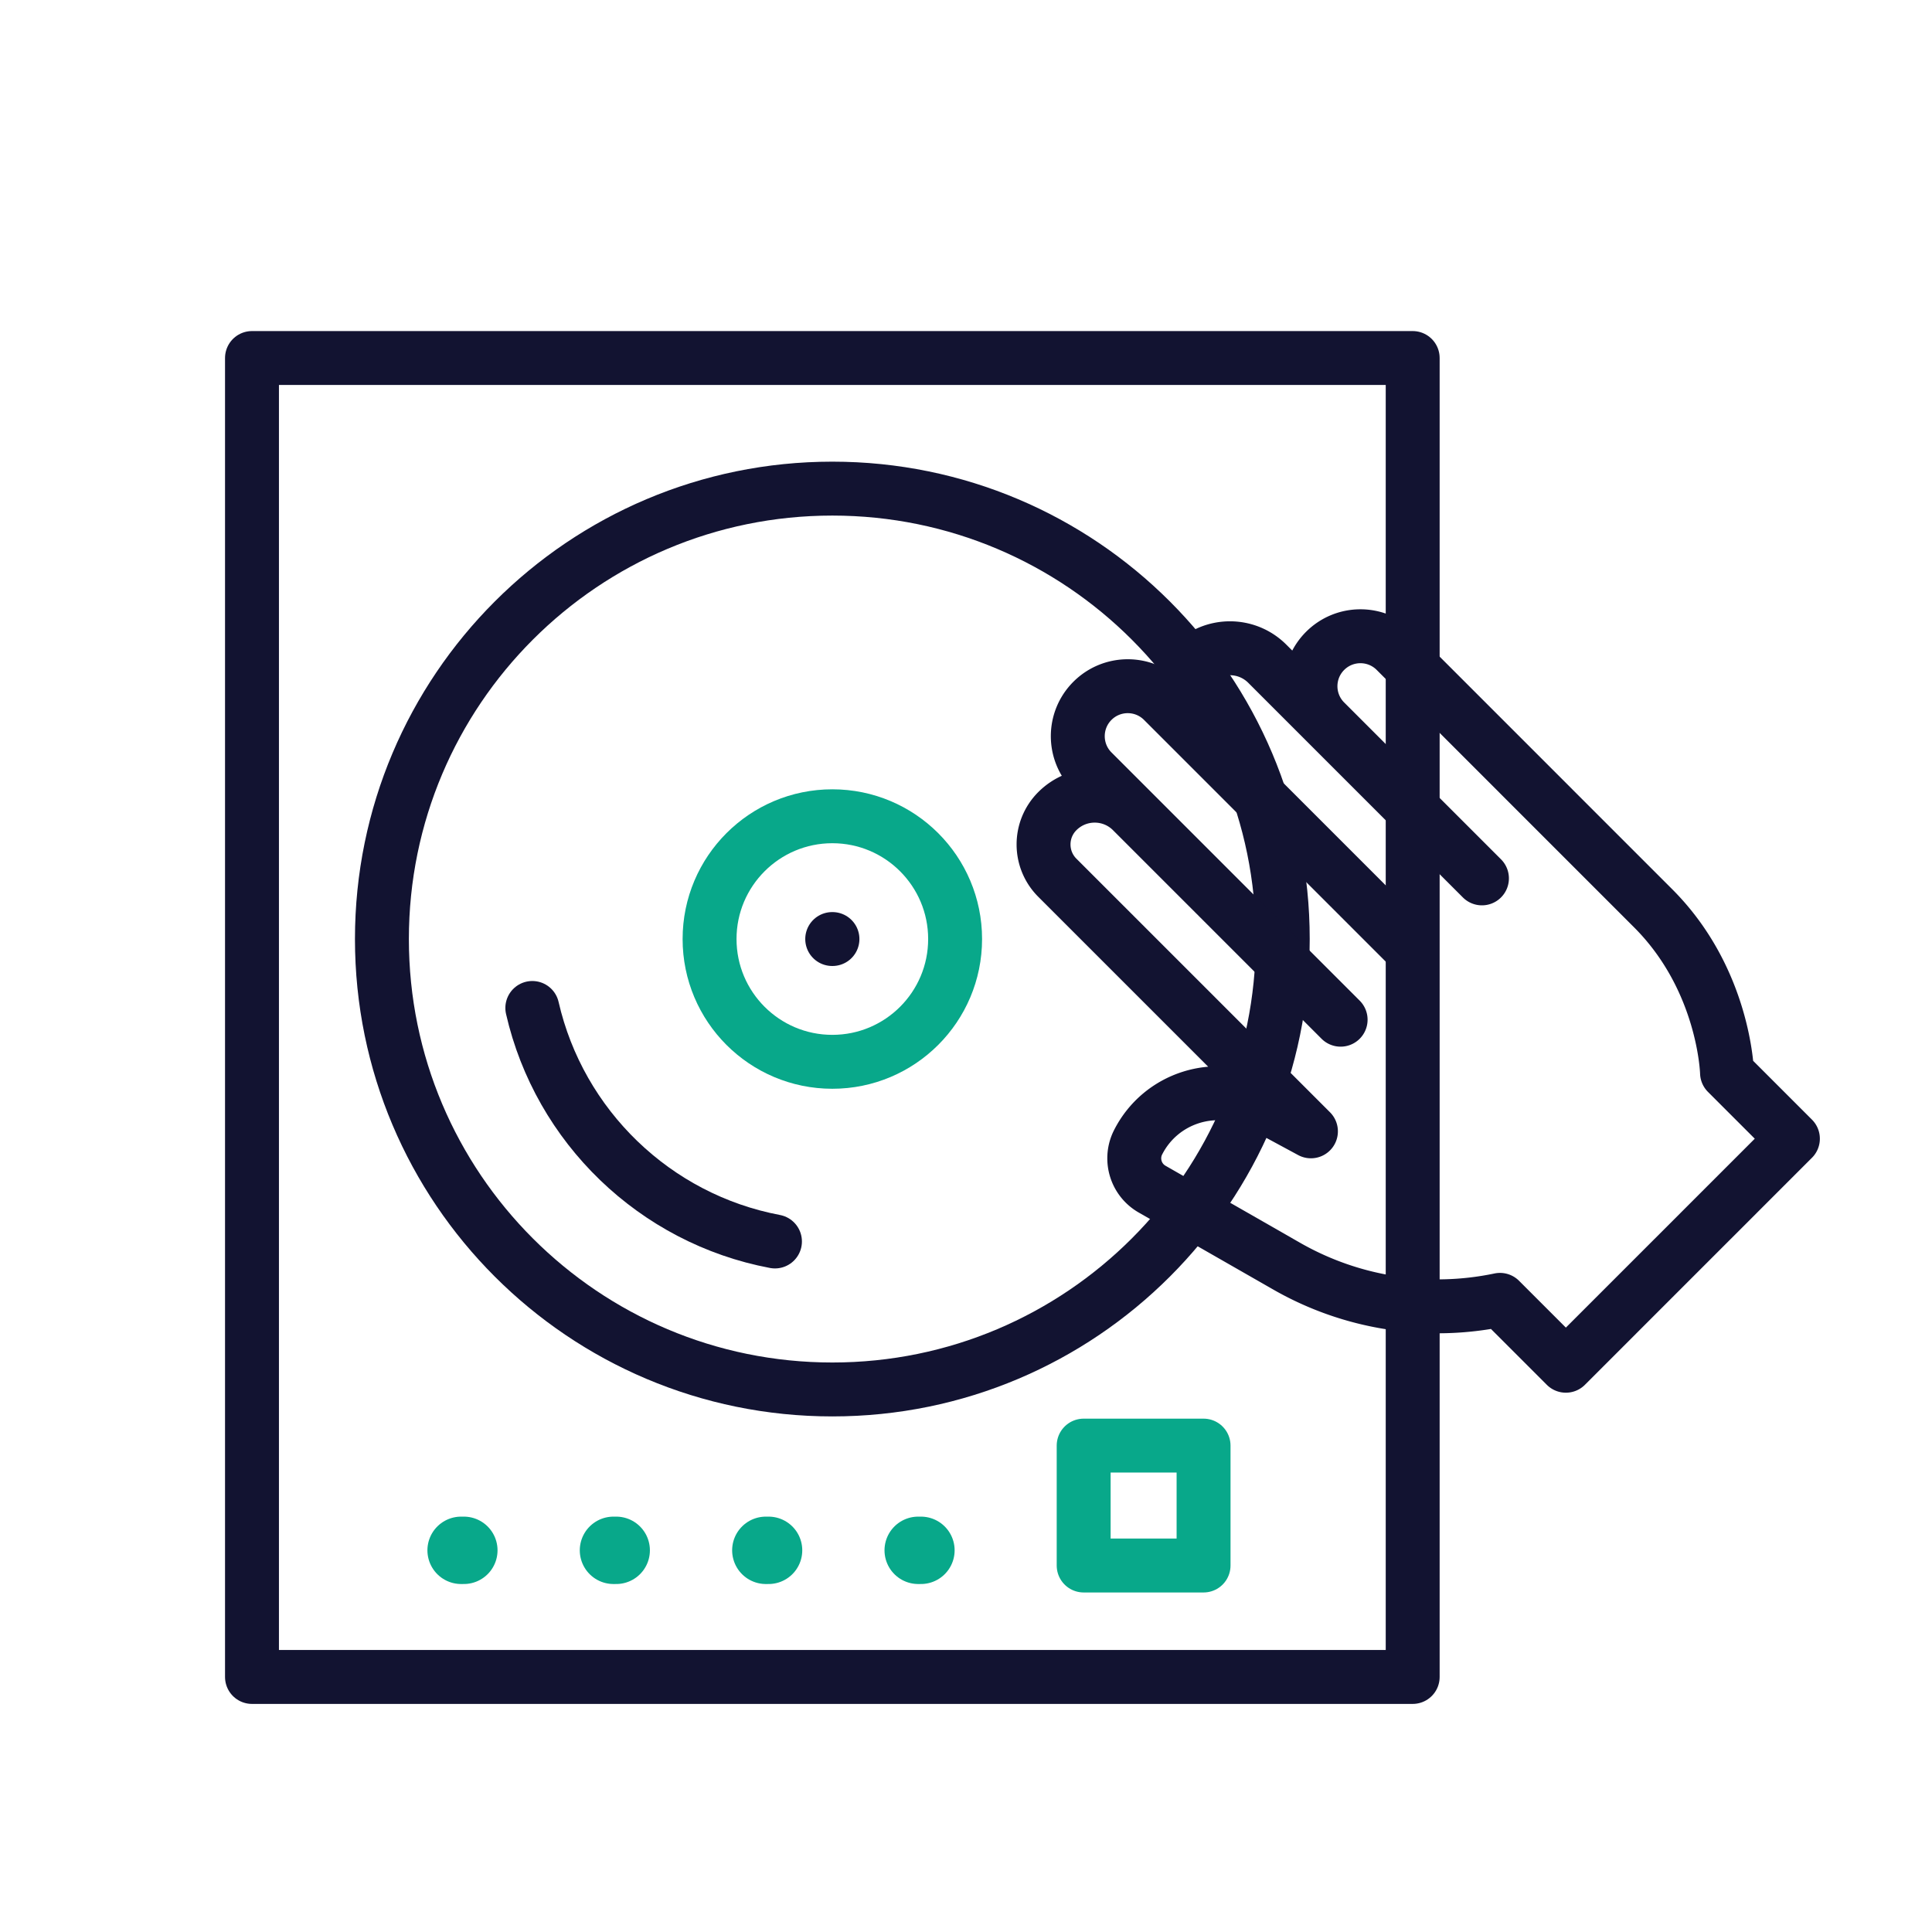
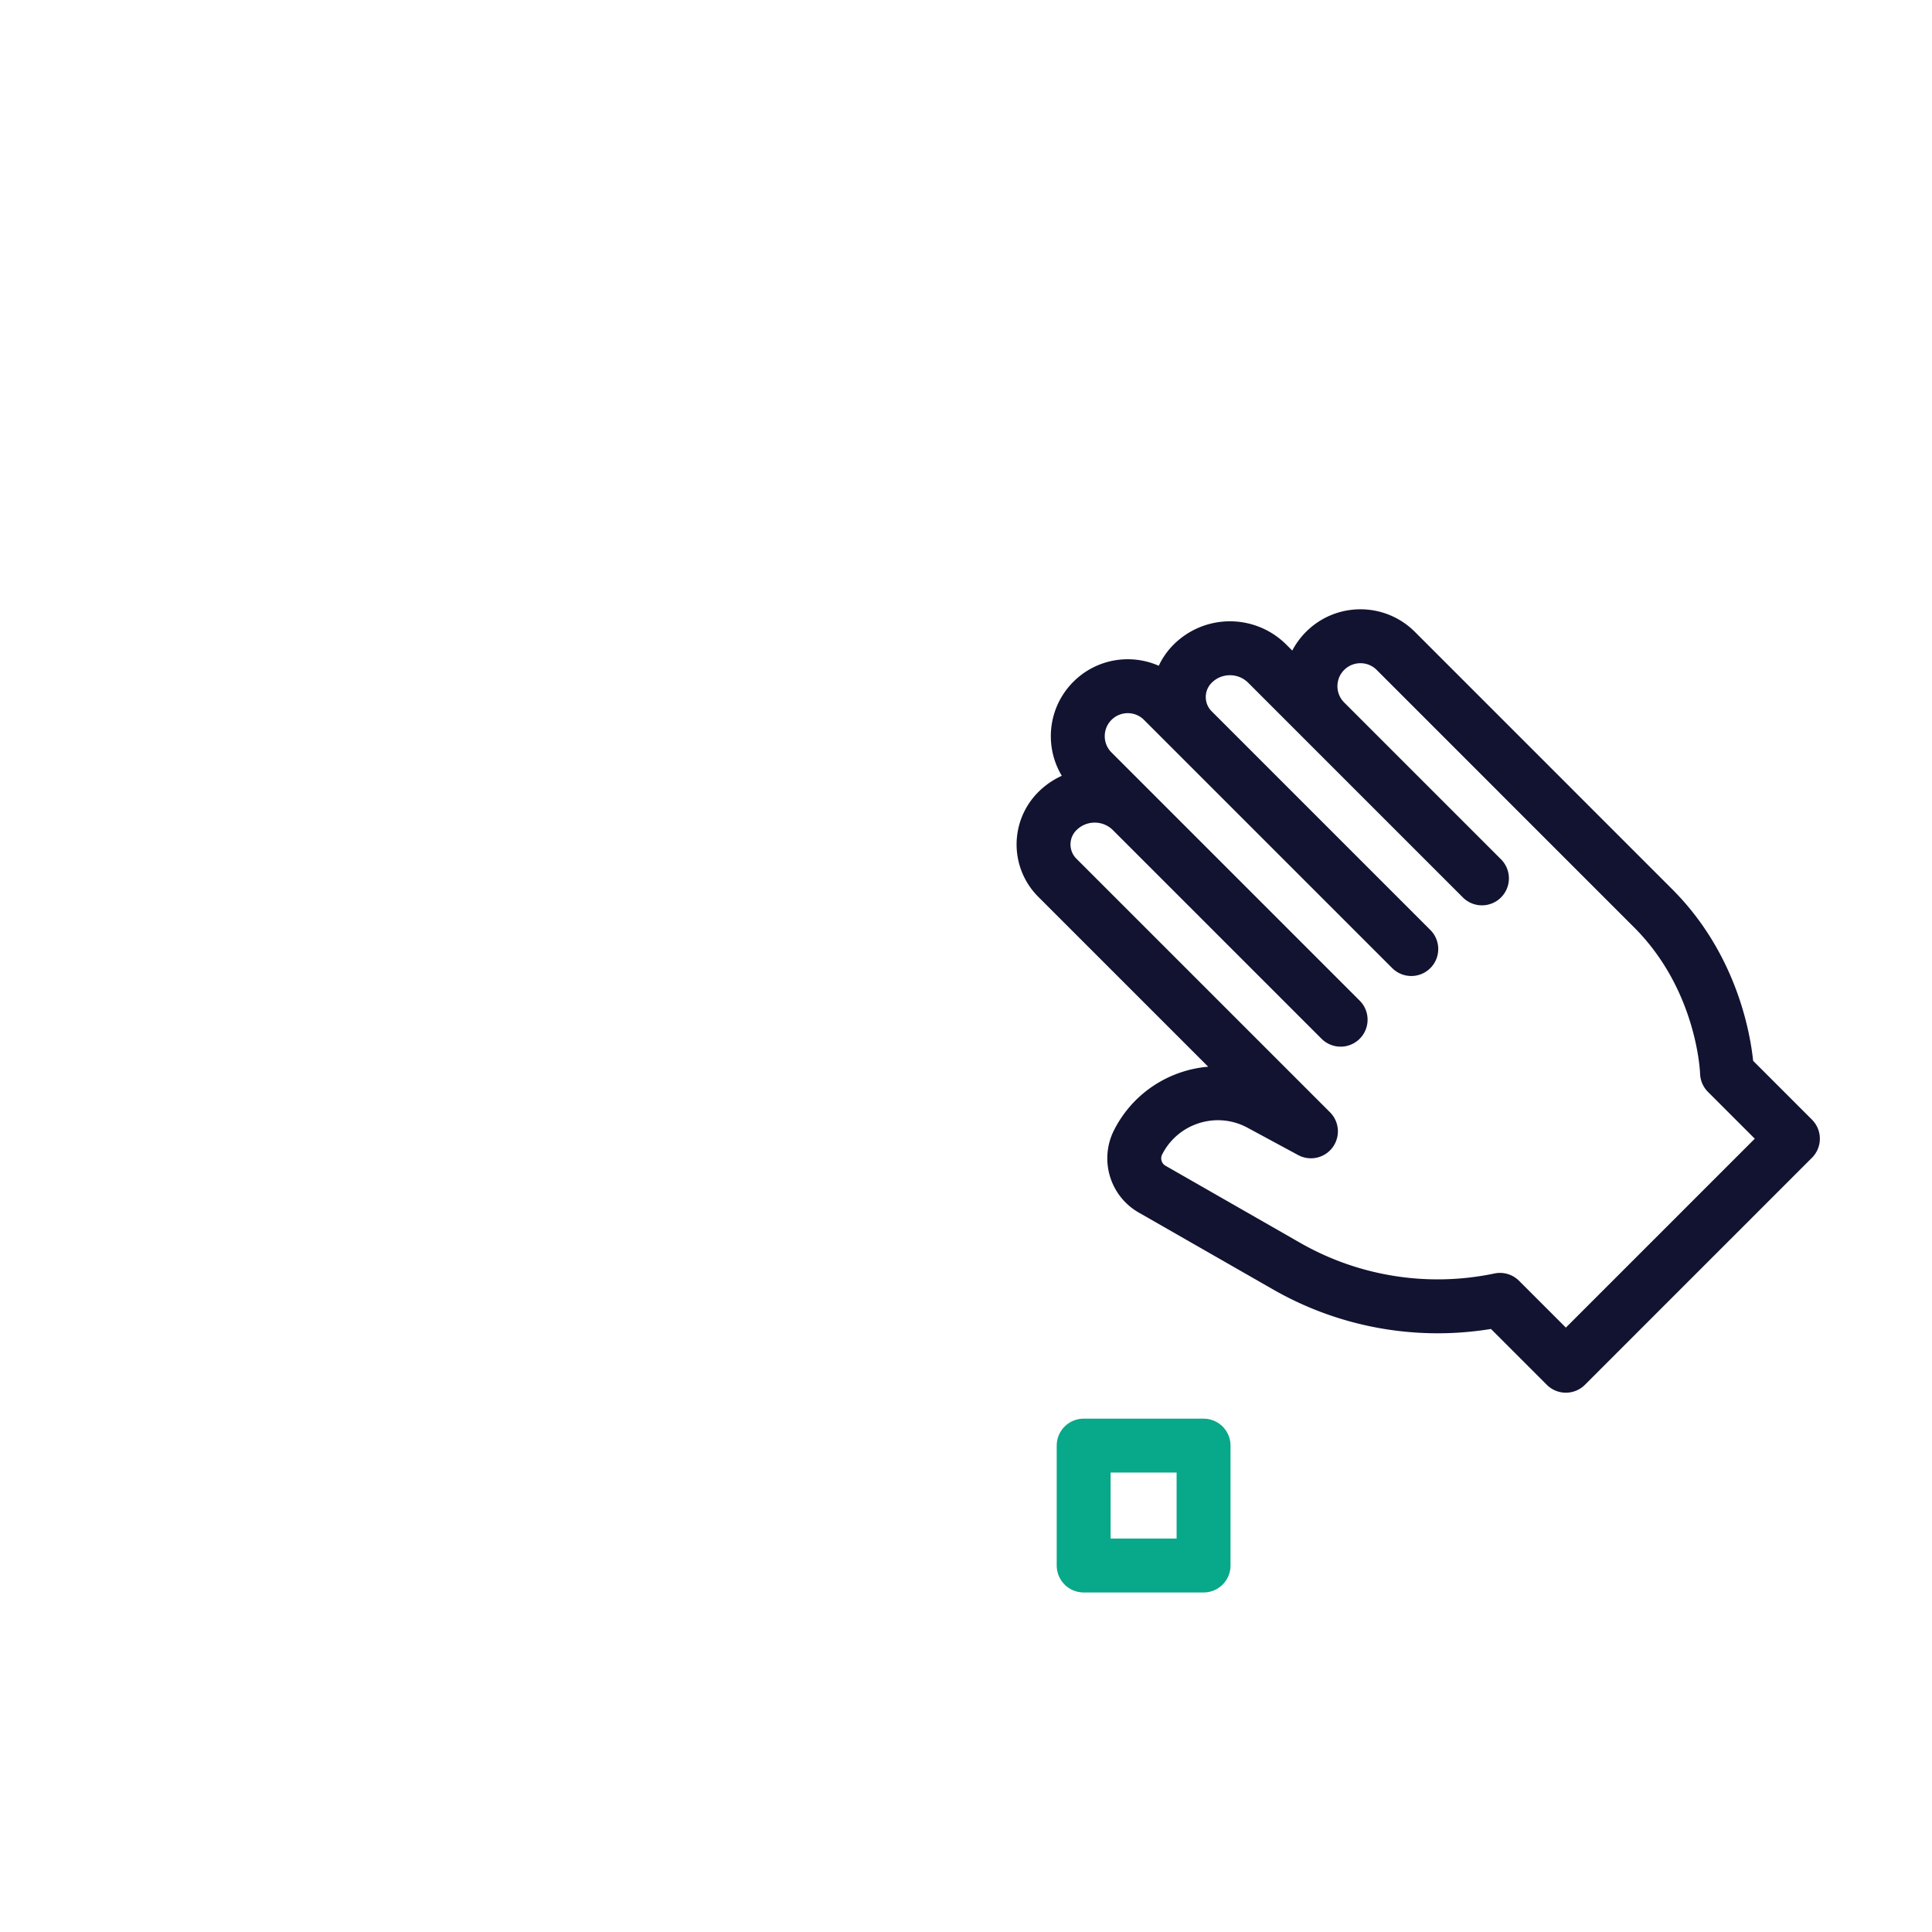
<svg xmlns="http://www.w3.org/2000/svg" width="430" height="430" viewbox="0 0 430 430">
  <g clip-path="url(#e)" id="gid1">
    <g fill="none" stroke-linecap="round" stroke-linejoin="round" clip-path="url(#f)" style="display:block" id="gid2">
      <g mask="url(#g)" style="display:block" id="gid3">
-         <path stroke="#121331" stroke-width="12" d="M314.418 373.236H56.084V79.684h258.334v293.552z" class="primary" id="pid1" />
-         <path stroke="#08A88A" stroke-width="15" d="M102.629 345.051h.606m33.305 0h.607m33.304 0h.607m33.305 0h.606" class="secondary" id="pid2" />
        <path stroke="#08A88A" stroke-width="12" d="M241.188 348.432h26.686v-26.686h-26.686v26.686z" class="secondary" id="pid3" />
      </g>
      <g stroke-width="12" mask="url(#h)" style="display:block" id="gid4">
-         <path stroke="#08A88A" d="M157.926 208.999c0 15.091 12.234 27.325 27.325 27.325s27.325-12.234 27.325-27.325-12.234-27.325-27.325-27.325-27.325 12.234-27.325 27.325z" class="secondary" id="pid4" />
-         <path stroke="#121331" d="M85.002 208.999c0 55.366 44.883 100.249 100.249 100.249 55.366 0 100.249-44.883 100.249-100.249 0-55.366-44.883-100.249-100.249-100.249-55.366 0-100.249 44.883-100.249 100.249z" class="primary" id="pid5" />
-         <path stroke="#121331" d="M118.476 224.34c6.032 26.365 27.276 46.933 54.006 51.972m12.741-67.313h.056" class="primary" id="pid6" />
-       </g>
+         </g>
      <path stroke="#121331" stroke-width="12" d="m-14.035-16.263 9.12 9.12-11.26-6.08c-9.85-5.32-22.15-1.46-27.21 8.53a7.831 7.831 0 0 0-.85 3.56c0 2.75 1.44 5.41 3.98 6.86l29.96 17.15a67.614 67.614 0 0 0 47.46 7.49l14.66 14.66 50.53-50.53-14.66-14.66s-.51-20.7-16.44-36.62l-22.38-22.38-.02-.02-7.48-7.48m-55.408 70.401-47.32-47.319c-4.094-4.094-4.094-10.732 0-14.826 0 0 0 0 0 0 4.592-4.592 12.037-4.592 16.628 0L1.693-31.989M17.42-47.715l-48.67-48.671c-4.094-4.094-4.094-10.732 0-14.826 0 0 0 0 0 0 4.592-4.592 12.035-4.592 16.627 0l47.77 47.77m0 0L-1.759-98.348c-4.343-4.343-4.343-11.384 0-15.727 0 0 0 0 0 0 4.343-4.343 11.383-4.343 15.726 0l34.907 34.906M1.693-31.989l-55.24-55.24c-4.343-4.343-4.343-11.384 0-15.727 0 0 0 0 0 0 4.343-4.343 11.383-4.343 15.726 0L17.42-47.715M0 0" class="primary" style="display:block" transform="translate(296.685 258.94)" id="pid7" />
    </g>
  </g>
</svg>